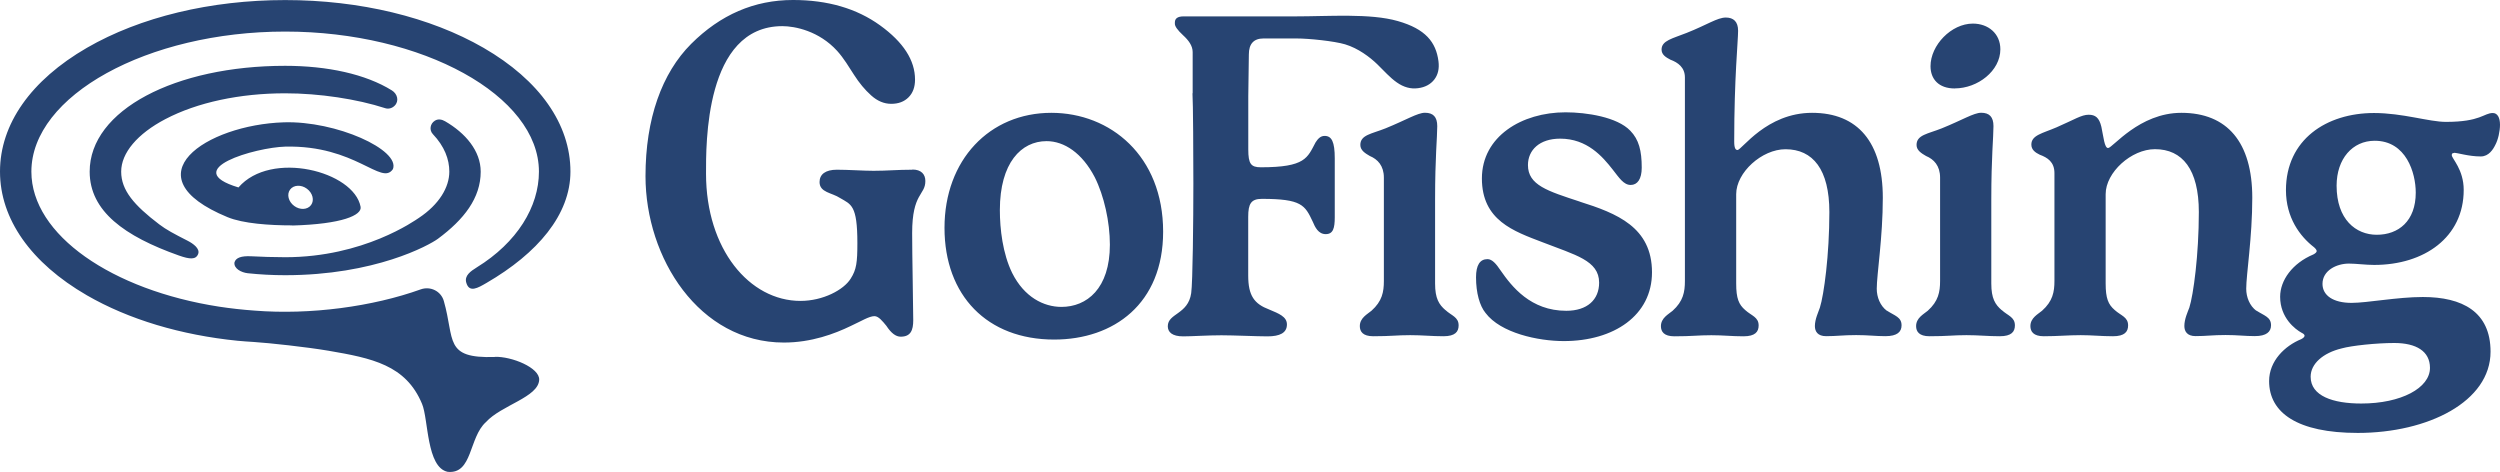
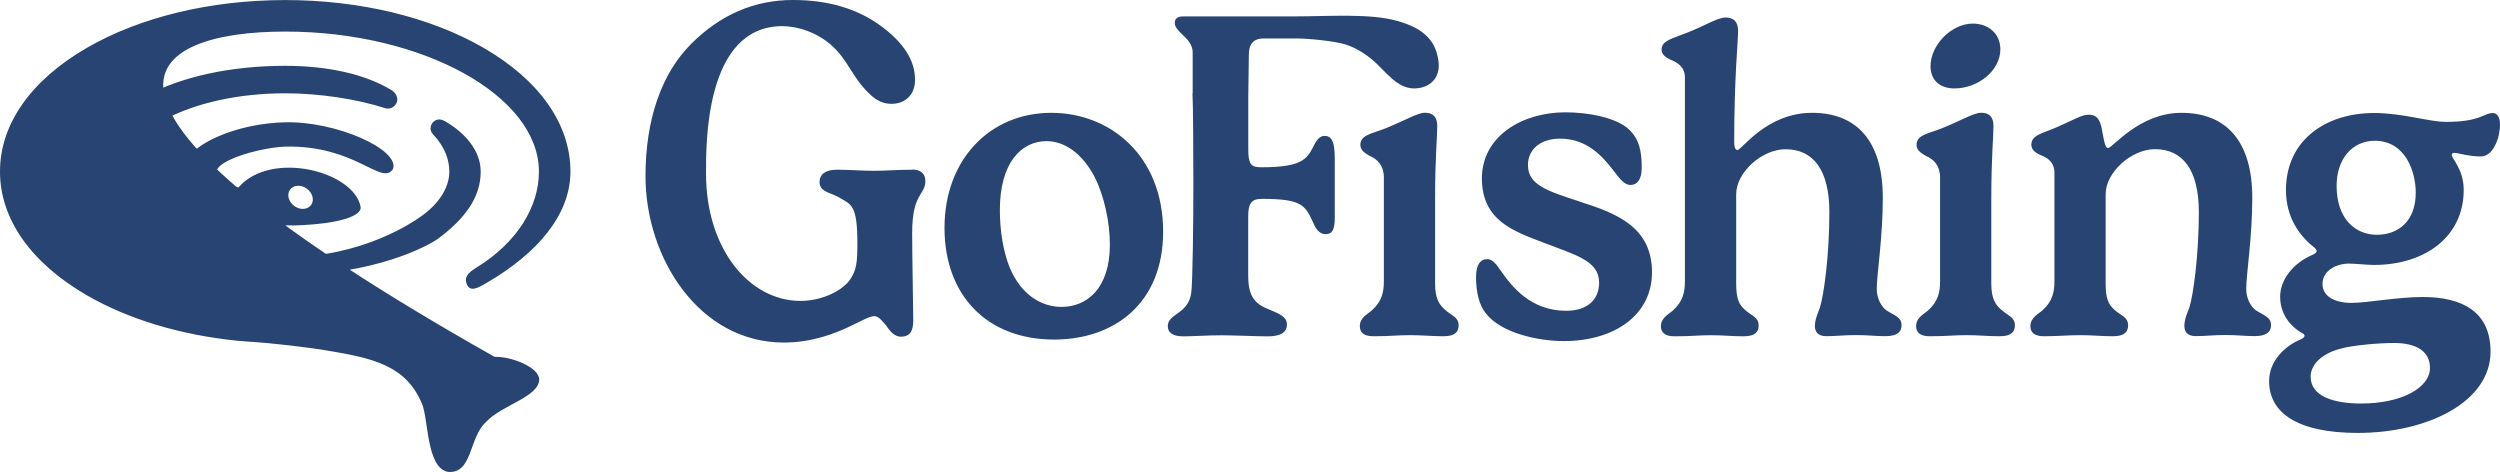
<svg xmlns="http://www.w3.org/2000/svg" viewBox="0 0 391.98 74" data-sanitized-data-name="Layer 2" data-name="Layer 2" id="Layer_2">
  <defs>
    <style>
      .cls-1 {
        fill: #274472;
      }
    </style>
  </defs>
  <g data-sanitized-data-name="Layer 1" data-name="Layer 1" id="Layer_1-2">
-     <path d="M77.58,55.97c-7.99.27-6.25-2.68-7.99-8.77-.44-1.55-2.1-2.37-3.62-1.83-7.52,2.7-17.31,4.03-26.06,3.33-1.85-.13-3.81-.35-5.57-.62-16.73-2.59-29.42-11.23-29.42-21.17C4.92,15,23.14,4.95,44.71,4.95s39.79,10.06,39.79,21.96c0,5.51-3.42,11.11-9.74,15.01-.98.61-1.98,1.3-1.65,2.41.47,1.62,1.8.83,3.19.02,7.98-4.64,13.14-10.68,13.14-17.45,0-7.43-4.84-14.32-13.62-19.4C67.45,2.67,56.41.01,44.72.01S21.98,2.67,13.62,7.5C4.84,12.58,0,19.47,0,26.9s4.84,14.32,13.62,19.4c6.56,3.79,14.77,6.24,23.64,7.13.79.07,1.65.14,2.54.19,2.47.16,8.27.79,11.69,1.37,6.81,1.17,12.14,2.22,14.68,8.33,1.02,2.4.68,9.98,4.03,10.66,3.91.39,3.29-5.37,5.99-7.8,2.42-2.66,8.21-3.89,8.35-6.62.1-1.91-4.33-3.7-6.97-3.61h0v.02ZM25.94,18.67c4.98-2.61,11.65-4.04,18.77-4.04,5.37,0,11.27.9,15.68,2.33.51.17,1.07.02,1.46-.36,0,0,.01,0,.02-.02.74-.72.46-1.85-.42-2.4-4.11-2.56-10.12-3.86-16.74-3.86-17.19,0-30.65,6.93-30.65,16.59,0,6.2,5.46,10.13,13.98,13.15,1.72.61,2.68.68,3.03-.24.32-.84-.79-1.63-1.65-2.07-2.14-1.09-3.38-1.75-4.45-2.57-3.96-3.01-5.97-5.35-5.97-8.27s2.53-5.93,6.94-8.24ZM38.83,42.84c1.9.2,3.86.31,5.88.31,14.08,0,22.56-4.69,23.94-5.7,4.1-3.03,6.72-6.4,6.72-10.53,0-3.26-2.39-6.06-5.59-7.91-.5-.29-1.08-.4-1.57-.1-.01,0-.03,0-.03.02-.74.45-.91,1.47-.31,2.1,1.82,1.92,2.58,3.94,2.58,5.88,0,2.46-1.59,5.14-4.78,7.26-.61.4-8.64,6.16-20.95,6.16-1.84,0-3.82-.07-5.37-.15-1.5-.07-2.38.22-2.59.97-.12.97,1.09,1.58,2.08,1.69h-.01ZM45.83,35.36c7.87-.22,10.94-1.63,10.71-2.93-1.04-5.59-14.07-8.93-19.15-3.04-9.41-2.83,2.72-6.28,7.33-6.4,11.07-.26,15.1,6.22,16.89,3.52,1.15-3-8.86-7.59-17.12-7.33-12.14.39-24.35,8.46-8.81,14.87,2.45,1.01,6.56,1.29,10.16,1.29h0v.02ZM45.48,29.73c.55-.75,1.74-.81,2.64-.14.91.67,1.2,1.82.65,2.56-.55.75-1.74.81-2.64.14-.91-.67-1.2-1.82-.65-2.56ZM143.04,26.61c-2.34,0-3.93.17-6.07.17-1.56,0-4-.17-5.76-.17s-2.71.71-2.71,1.93c0,1.66,1.94,1.66,3.22,2.51,1.73,1.02,2.71,1.09,2.71,7.05,0,3.05-.14,4.17-1.05,5.59-1.09,1.76-4.34,3.49-7.87,3.49-8,0-14.81-8.1-14.81-19.96,0-4.47-.24-23.12,11.97-23.12,1.99,0,5.75.76,8.59,3.88,1.05,1.16,1.83,2.5,2.65,3.76.81,1.27,1.7,2.34,2.68,3.22s2.02,1.32,3.15,1.32,2.03-.34,2.71-1.02c.68-.68,1.02-1.6,1.02-2.78,0-3.03-1.83-5.87-5.49-8.51s-8.21-3.97-13.64-3.97c-6.06,0-11.38,2.3-15.97,6.88-4.59,4.59-7.16,11.73-7.16,20.74,0,12.84,8.41,26.09,21.7,26.09,4.34,0,7.97-1.39,10.44-2.58,1.7-.78,2.92-1.56,3.76-1.56.64,0,1.26.78,1.87,1.52.75,1.15,1.49,1.7,2.24,1.7,1.56,0,1.97-.99,1.97-2.58,0-2.07-.17-10.2-.17-13.66,0-6.34,2.07-5.9,2.07-8.17,0-1.05-.64-1.8-2.04-1.8h0v.03ZM164.84,17.69c-9.69,0-16.75,7.39-16.75,18.03s6.71,17.52,17.19,17.52c9.36,0,17.09-5.62,17.09-16.91,0-11.89-8.27-18.64-17.53-18.64h0ZM166.43,48.12c-2.78,0-5.83-1.52-7.73-5.32-1.49-3.05-1.93-6.91-1.93-9.86,0-7.42,3.36-10.81,7.32-10.81,2.78,0,5.59,1.87,7.56,5.66,1.46,2.91,2.37,7.01,2.37,10.57,0,6.91-3.63,9.76-7.6,9.76h0ZM226.64,48.63c-1.02-.88-1.63-1.83-1.63-4.17v-13.22c0-6.64.34-9.69.34-11.46,0-1.45-.64-2.1-1.93-2.1-1.15,0-2.99,1.15-6.17,2.44-2.2.88-3.96,1.02-3.96,2.61,0,.85.78,1.32,1.49,1.73,1.22.51,2.2,1.52,2.2,3.39v16.2c0,1.73-.27,3.18-1.94,4.67-.64.54-1.83,1.12-1.83,2.41,0,.85.47,1.59,2.1,1.59,2.82,0,3.7-.17,5.8-.17,1.87,0,3.39.17,5.22.17s2.37-.71,2.37-1.7c0-1.32-1.12-1.52-2.07-2.41h0v.02ZM247.7,31.61c-5.05-1.66-8.13-2.58-8.13-5.73,0-2.34,1.8-4.14,5.05-4.14,4.24,0,6.64,2.81,8.24,4.85.99,1.25,1.7,2.41,2.82,2.41,1.05,0,1.73-.92,1.73-2.71,0-2.65-.44-4.41-1.8-5.8-2.04-2.13-6.82-2.88-10.14-2.88-6.88,0-13.12,3.79-13.12,10.37s4.98,8.27,9.5,10c5.12,2,8.88,2.85,8.88,6.34,0,2.68-1.87,4.41-5.15,4.41-5.59,0-8.54-3.79-10.31-6.34-.68-1.02-1.32-1.76-2.04-1.76-1.19,0-1.8.95-1.8,2.85,0,2.44.57,4.47,1.49,5.59,2.37,3.15,8.24,4.41,12.27,4.41,7.87,0,13.83-4.03,13.83-10.78,0-7.08-5.52-9.25-11.32-11.08h0ZM295.85,48.73c-1.05-.78-1.59-2.13-1.59-3.46,0-2.23.95-8.03.95-14.26,0-8.71-3.93-13.32-11.09-13.32s-11.02,5.83-11.7,5.83c-.27,0-.51-.24-.51-1.32,0-10.07.61-15.72.61-17.38,0-1.42-.71-2.07-1.93-2.07-1.32,0-2.95,1.15-6.14,2.41-2.2.88-3.93,1.19-3.93,2.61,0,.81.68,1.22,1.39,1.59,1.19.44,2.27,1.22,2.27,2.78v31.92c0,1.73-.27,3.18-1.93,4.67-.64.54-1.83,1.12-1.83,2.41,0,.85.47,1.59,2.1,1.59,2.81,0,3.7-.17,5.8-.17,1.87,0,3.22.17,5.05.17s2.37-.71,2.37-1.7c0-1.32-1.12-1.52-2.1-2.41-1.02-.88-1.42-1.83-1.42-4.17v-14c0-3.42,4.03-7.05,7.73-7.05,4.31,0,6.88,3.18,6.88,9.86s-.85,12.98-1.49,14.98c-.21.64-.78,1.8-.78,2.88,0,.85.44,1.59,1.76,1.59,1.7,0,2.65-.17,4.71-.17,1.9,0,3.05.17,4.58.17,1.87,0,2.54-.68,2.54-1.7,0-1.29-1.05-1.49-2.3-2.3h0v.02ZM313.85,48.63c-1.02-.88-1.63-1.83-1.63-4.17v-13.22c0-6.64.34-9.69.34-11.46,0-1.45-.64-2.1-1.93-2.1-1.15,0-2.98,1.15-6.17,2.44-2.2.88-3.96,1.02-3.96,2.61,0,.85.78,1.32,1.49,1.73,1.22.51,2.2,1.52,2.2,3.39v16.2c0,1.73-.27,3.18-1.93,4.67-.64.54-1.83,1.12-1.83,2.41,0,.85.47,1.59,2.1,1.59,2.82,0,3.7-.17,5.8-.17,1.87,0,3.39.17,5.22.17s2.37-.71,2.37-1.7c0-1.32-1.12-1.52-2.07-2.41h0v.02ZM306.49,13.86c3.6,0,7.15-2.75,7.15-6.13,0-2.47-1.9-4.03-4.31-4.03-3.39,0-6.64,3.39-6.64,6.68,0,2,1.26,3.49,3.8,3.49h0ZM353.78,48.73c-1.05-.78-1.59-2.13-1.59-3.46,0-2.23.95-8.03.95-14.26,0-8.71-3.93-13.32-11.12-13.32-6.61,0-10.78,5.52-11.49,5.52-.57,0-.71-1.73-1.05-3.32-.34-1.45-.95-1.9-2-1.9-1.12,0-2.2.74-5.02,1.97-2.2.95-3.96,1.22-3.96,2.71,0,.81.61,1.25,1.32,1.59,1.19.44,2.3,1.12,2.3,2.88v16.91c0,1.73-.27,3.18-1.94,4.67-.64.54-1.83,1.12-1.83,2.41,0,.85.48,1.59,2.1,1.59,2.2,0,3.8-.17,5.8-.17,1.73,0,3.22.17,5.05.17s2.37-.71,2.37-1.7c0-1.32-1.12-1.52-2.1-2.41-1.02-.88-1.42-1.83-1.42-4.17v-14c0-3.42,4.03-7.05,7.73-7.05,4.31,0,6.88,3.18,6.88,9.86s-.85,12.98-1.49,14.98c-.24.64-.78,1.8-.78,2.88,0,.85.44,1.59,1.76,1.59,1.69,0,2.65-.17,4.71-.17,1.87,0,3.05.17,4.58.17,1.83,0,2.54-.68,2.54-1.7,0-1.29-1.05-1.49-2.3-2.3h0v.03ZM384.77,23.96c.61,0,2.27.57,4.2.57,1.25,0,1.94-1.12,2.27-1.8.44-.81.74-2.13.74-3.18,0-1.12-.41-1.83-1.12-1.83-1.42,0-1.9,1.39-7.35,1.39-2.65,0-6.78-1.39-11.29-1.39-7.42,0-13.8,4.14-13.8,12.1,0,4.31,2.2,7.25,4.41,8.95.27.24.41.44.41.61s-.24.37-.51.51c-3.32,1.39-5.22,4.07-5.22,6.64,0,3.29,2.34,5.09,3.39,5.66.31.14.44.31.44.44,0,.17-.14.34-.51.54-2.58,1.05-5.05,3.42-5.05,6.58,0,4.98,4.44,8.13,13.9,8.13,11.02,0,20.82-4.91,20.82-12.74,0-6.27-4.44-8.57-10.61-8.57-4,0-8.72.92-11.19.92-2.85,0-4.55-1.15-4.55-2.98,0-2.1,2.2-3.18,4.14-3.18,1.12,0,2.65.21,3.96.21,7.87,0,14.04-4.34,14.04-11.76,0-3.22-1.87-4.91-1.87-5.45,0-.21.07-.34.34-.34v-.02h0ZM367.14,54.63c1.56-.44,5.46-.85,8.27-.85,3.43,0,5.59,1.29,5.59,3.9,0,3.15-4.51,5.59-10.78,5.59-4.44,0-7.93-1.19-7.93-4.2,0-2.03,1.93-3.73,4.85-4.44h0ZM372.66,36.81c-3.29,0-6.3-2.41-6.3-7.69,0-4.24,2.51-7.05,5.97-7.05,4.95,0,6.44,5.05,6.44,8.13,0,4.47-2.71,6.61-6.11,6.61h0ZM195.81,8.54c0-1.67.77-2.51,2.3-2.51h5.15c1.97,0,5.92.41,7.64.92,2.06.62,3.88,2,5.05,3.13,1.08,1.05,1.99,2.1,3.07,2.85,1.07.75,2.17,1.05,3.3.9,1.12-.14,1.97-.6,2.56-1.35.59-.76.81-1.72.66-2.88-.39-3-2.03-5.06-6.38-6.3-4.34-1.24-10.73-.73-16.16-.73h-17.44c-.9,0-1.35.32-1.35.95v.21c0,.41.43,1,1.29,1.8.86.79,1.5,1.64,1.5,2.64v6.45h-.03c.1,1.29.14,10.13.14,14.16,0,5.73-.1,15.52-.34,17.18-.48,3.36-3.67,3.15-3.67,5.19,0,.92.68,1.59,2.41,1.59,1.35,0,3.86-.17,6-.17,1.87,0,5.59.17,7.22.17,1.93,0,3.05-.54,3.05-1.87,0-1.22-1.26-1.7-2.78-2.34-2.34-.88-3.29-2.17-3.29-5.32v-9.22c0-2.03.44-2.81,2.14-2.81,6.24,0,6.75.98,7.97,3.56.37.88.88,1.97,2.04,1.97s1.42-.92,1.42-2.65v-9.22c0-2.61-.48-3.53-1.59-3.53-.64,0-1.05.44-1.42,1.02-1.29,2.41-1.56,3.9-8.58,3.9-1.56,0-1.97-.54-1.97-2.81v-8.34l.09-6.55h0Z" class="cls-1" />
+     <path d="M77.58,55.97C4.92,15,23.14,4.95,44.71,4.95s39.79,10.06,39.79,21.96c0,5.51-3.42,11.11-9.74,15.01-.98.61-1.98,1.3-1.65,2.41.47,1.62,1.8.83,3.19.02,7.98-4.64,13.14-10.68,13.14-17.45,0-7.43-4.84-14.32-13.62-19.4C67.45,2.67,56.41.01,44.72.01S21.98,2.67,13.62,7.5C4.84,12.58,0,19.47,0,26.9s4.84,14.32,13.62,19.4c6.56,3.79,14.77,6.24,23.64,7.13.79.07,1.65.14,2.54.19,2.47.16,8.27.79,11.69,1.37,6.81,1.17,12.14,2.22,14.68,8.33,1.02,2.4.68,9.98,4.03,10.66,3.91.39,3.29-5.37,5.99-7.8,2.42-2.66,8.21-3.89,8.35-6.62.1-1.91-4.33-3.7-6.97-3.61h0v.02ZM25.94,18.67c4.98-2.61,11.65-4.04,18.77-4.04,5.37,0,11.27.9,15.68,2.33.51.17,1.07.02,1.46-.36,0,0,.01,0,.02-.02.74-.72.46-1.85-.42-2.4-4.11-2.56-10.12-3.86-16.74-3.86-17.19,0-30.65,6.93-30.65,16.59,0,6.2,5.46,10.13,13.98,13.15,1.72.61,2.68.68,3.03-.24.32-.84-.79-1.63-1.65-2.07-2.14-1.09-3.38-1.75-4.45-2.57-3.96-3.01-5.97-5.35-5.97-8.27s2.53-5.93,6.94-8.24ZM38.83,42.84c1.9.2,3.86.31,5.88.31,14.08,0,22.56-4.69,23.94-5.7,4.1-3.03,6.72-6.4,6.72-10.53,0-3.26-2.39-6.06-5.59-7.91-.5-.29-1.08-.4-1.57-.1-.01,0-.03,0-.03.02-.74.45-.91,1.47-.31,2.1,1.82,1.92,2.58,3.94,2.58,5.88,0,2.46-1.59,5.14-4.78,7.26-.61.4-8.64,6.16-20.95,6.16-1.84,0-3.82-.07-5.37-.15-1.5-.07-2.38.22-2.59.97-.12.97,1.09,1.58,2.08,1.69h-.01ZM45.83,35.36c7.87-.22,10.94-1.63,10.71-2.93-1.04-5.59-14.07-8.93-19.15-3.04-9.41-2.83,2.72-6.28,7.33-6.4,11.07-.26,15.1,6.22,16.89,3.52,1.15-3-8.86-7.59-17.12-7.33-12.14.39-24.35,8.46-8.81,14.87,2.45,1.01,6.56,1.29,10.16,1.29h0v.02ZM45.48,29.73c.55-.75,1.74-.81,2.64-.14.91.67,1.2,1.82.65,2.56-.55.75-1.74.81-2.64.14-.91-.67-1.2-1.82-.65-2.56ZM143.04,26.61c-2.34,0-3.93.17-6.07.17-1.56,0-4-.17-5.76-.17s-2.71.71-2.71,1.93c0,1.66,1.94,1.66,3.22,2.51,1.73,1.02,2.71,1.09,2.71,7.05,0,3.05-.14,4.17-1.05,5.59-1.09,1.76-4.34,3.49-7.87,3.49-8,0-14.81-8.1-14.81-19.96,0-4.47-.24-23.12,11.97-23.12,1.99,0,5.75.76,8.59,3.88,1.05,1.16,1.83,2.5,2.65,3.76.81,1.27,1.7,2.34,2.68,3.22s2.02,1.32,3.15,1.32,2.03-.34,2.71-1.02c.68-.68,1.02-1.6,1.02-2.78,0-3.03-1.83-5.87-5.49-8.51s-8.21-3.97-13.64-3.97c-6.06,0-11.38,2.3-15.97,6.88-4.59,4.59-7.16,11.73-7.16,20.74,0,12.84,8.41,26.09,21.7,26.09,4.34,0,7.97-1.39,10.44-2.58,1.7-.78,2.92-1.56,3.76-1.56.64,0,1.26.78,1.87,1.52.75,1.15,1.49,1.7,2.24,1.7,1.56,0,1.97-.99,1.97-2.58,0-2.07-.17-10.2-.17-13.66,0-6.34,2.07-5.9,2.07-8.17,0-1.05-.64-1.8-2.04-1.8h0v.03ZM164.84,17.69c-9.69,0-16.75,7.39-16.75,18.03s6.71,17.52,17.19,17.52c9.36,0,17.09-5.62,17.09-16.91,0-11.89-8.27-18.64-17.53-18.64h0ZM166.43,48.12c-2.78,0-5.83-1.52-7.73-5.32-1.49-3.05-1.93-6.91-1.93-9.86,0-7.42,3.36-10.81,7.32-10.81,2.78,0,5.59,1.87,7.56,5.66,1.46,2.91,2.37,7.01,2.37,10.57,0,6.91-3.63,9.76-7.6,9.76h0ZM226.64,48.63c-1.02-.88-1.63-1.83-1.63-4.17v-13.22c0-6.64.34-9.69.34-11.46,0-1.45-.64-2.1-1.93-2.1-1.15,0-2.99,1.15-6.17,2.44-2.2.88-3.96,1.02-3.96,2.61,0,.85.78,1.32,1.49,1.73,1.22.51,2.2,1.52,2.2,3.39v16.2c0,1.73-.27,3.18-1.94,4.67-.64.54-1.83,1.12-1.83,2.41,0,.85.47,1.59,2.1,1.59,2.82,0,3.7-.17,5.8-.17,1.87,0,3.39.17,5.22.17s2.37-.71,2.37-1.7c0-1.32-1.12-1.52-2.07-2.41h0v.02ZM247.7,31.61c-5.05-1.66-8.13-2.58-8.13-5.73,0-2.34,1.8-4.14,5.05-4.14,4.24,0,6.64,2.81,8.24,4.85.99,1.25,1.7,2.41,2.82,2.41,1.05,0,1.73-.92,1.73-2.71,0-2.65-.44-4.41-1.8-5.8-2.04-2.13-6.82-2.88-10.14-2.88-6.88,0-13.12,3.79-13.12,10.37s4.98,8.27,9.5,10c5.12,2,8.88,2.85,8.88,6.34,0,2.68-1.87,4.41-5.15,4.41-5.59,0-8.54-3.79-10.31-6.34-.68-1.02-1.32-1.76-2.04-1.76-1.19,0-1.8.95-1.8,2.85,0,2.44.57,4.47,1.49,5.59,2.37,3.15,8.24,4.41,12.27,4.41,7.87,0,13.83-4.03,13.83-10.78,0-7.08-5.52-9.25-11.32-11.08h0ZM295.85,48.73c-1.05-.78-1.59-2.13-1.59-3.46,0-2.23.95-8.03.95-14.26,0-8.71-3.93-13.32-11.09-13.32s-11.02,5.83-11.7,5.83c-.27,0-.51-.24-.51-1.32,0-10.07.61-15.72.61-17.38,0-1.42-.71-2.07-1.93-2.07-1.32,0-2.95,1.15-6.14,2.41-2.2.88-3.93,1.19-3.93,2.61,0,.81.68,1.22,1.39,1.59,1.19.44,2.27,1.22,2.27,2.78v31.92c0,1.73-.27,3.18-1.93,4.67-.64.54-1.83,1.12-1.83,2.41,0,.85.47,1.59,2.1,1.59,2.81,0,3.7-.17,5.8-.17,1.87,0,3.22.17,5.05.17s2.37-.71,2.37-1.7c0-1.32-1.12-1.52-2.1-2.41-1.02-.88-1.42-1.83-1.42-4.17v-14c0-3.42,4.03-7.05,7.73-7.05,4.31,0,6.88,3.18,6.88,9.86s-.85,12.98-1.49,14.98c-.21.64-.78,1.8-.78,2.88,0,.85.44,1.59,1.76,1.59,1.7,0,2.65-.17,4.71-.17,1.9,0,3.05.17,4.58.17,1.87,0,2.54-.68,2.54-1.7,0-1.29-1.05-1.49-2.3-2.3h0v.02ZM313.85,48.63c-1.02-.88-1.63-1.83-1.63-4.17v-13.22c0-6.64.34-9.69.34-11.46,0-1.45-.64-2.1-1.93-2.1-1.15,0-2.98,1.15-6.17,2.44-2.2.88-3.96,1.02-3.96,2.61,0,.85.78,1.32,1.49,1.73,1.22.51,2.2,1.52,2.2,3.39v16.2c0,1.73-.27,3.18-1.93,4.67-.64.54-1.83,1.12-1.83,2.41,0,.85.47,1.59,2.1,1.59,2.82,0,3.7-.17,5.8-.17,1.87,0,3.39.17,5.22.17s2.37-.71,2.37-1.7c0-1.32-1.12-1.52-2.07-2.41h0v.02ZM306.49,13.86c3.6,0,7.15-2.75,7.15-6.13,0-2.47-1.9-4.03-4.31-4.03-3.39,0-6.64,3.39-6.64,6.68,0,2,1.26,3.49,3.8,3.49h0ZM353.78,48.73c-1.05-.78-1.59-2.13-1.59-3.46,0-2.23.95-8.03.95-14.26,0-8.71-3.93-13.32-11.12-13.32-6.61,0-10.78,5.52-11.49,5.52-.57,0-.71-1.73-1.05-3.32-.34-1.45-.95-1.9-2-1.9-1.12,0-2.2.74-5.02,1.97-2.2.95-3.96,1.22-3.96,2.71,0,.81.61,1.25,1.32,1.59,1.19.44,2.3,1.12,2.3,2.88v16.91c0,1.73-.27,3.18-1.94,4.67-.64.54-1.83,1.12-1.83,2.41,0,.85.48,1.59,2.1,1.59,2.2,0,3.8-.17,5.8-.17,1.73,0,3.22.17,5.05.17s2.37-.71,2.37-1.7c0-1.32-1.12-1.52-2.1-2.41-1.02-.88-1.42-1.83-1.42-4.17v-14c0-3.42,4.03-7.05,7.73-7.05,4.31,0,6.88,3.18,6.88,9.86s-.85,12.98-1.49,14.98c-.24.64-.78,1.8-.78,2.88,0,.85.44,1.59,1.76,1.59,1.69,0,2.65-.17,4.71-.17,1.87,0,3.05.17,4.58.17,1.83,0,2.54-.68,2.54-1.7,0-1.29-1.05-1.49-2.3-2.3h0v.03ZM384.77,23.96c.61,0,2.27.57,4.2.57,1.25,0,1.94-1.12,2.27-1.8.44-.81.74-2.13.74-3.18,0-1.12-.41-1.83-1.12-1.83-1.42,0-1.9,1.39-7.35,1.39-2.65,0-6.78-1.39-11.29-1.39-7.42,0-13.8,4.14-13.8,12.1,0,4.31,2.2,7.25,4.41,8.95.27.24.41.44.41.61s-.24.37-.51.51c-3.32,1.39-5.22,4.07-5.22,6.64,0,3.29,2.34,5.09,3.39,5.66.31.14.44.31.44.44,0,.17-.14.34-.51.54-2.58,1.05-5.05,3.42-5.05,6.58,0,4.98,4.44,8.13,13.9,8.13,11.02,0,20.82-4.91,20.82-12.74,0-6.27-4.44-8.57-10.61-8.57-4,0-8.72.92-11.19.92-2.85,0-4.55-1.15-4.55-2.98,0-2.1,2.2-3.18,4.14-3.18,1.12,0,2.65.21,3.96.21,7.87,0,14.04-4.34,14.04-11.76,0-3.22-1.87-4.91-1.87-5.45,0-.21.07-.34.34-.34v-.02h0ZM367.14,54.63c1.56-.44,5.46-.85,8.27-.85,3.43,0,5.59,1.29,5.59,3.9,0,3.15-4.51,5.59-10.78,5.59-4.44,0-7.93-1.19-7.93-4.2,0-2.03,1.93-3.73,4.85-4.44h0ZM372.66,36.81c-3.29,0-6.3-2.41-6.3-7.69,0-4.24,2.51-7.05,5.97-7.05,4.95,0,6.44,5.05,6.44,8.13,0,4.47-2.71,6.61-6.11,6.61h0ZM195.81,8.54c0-1.67.77-2.51,2.3-2.51h5.15c1.97,0,5.92.41,7.64.92,2.06.62,3.88,2,5.05,3.13,1.08,1.05,1.99,2.1,3.07,2.85,1.07.75,2.17,1.05,3.3.9,1.12-.14,1.97-.6,2.56-1.35.59-.76.81-1.72.66-2.88-.39-3-2.03-5.06-6.38-6.3-4.34-1.24-10.73-.73-16.16-.73h-17.44c-.9,0-1.35.32-1.35.95v.21c0,.41.43,1,1.29,1.8.86.79,1.5,1.64,1.5,2.64v6.45h-.03c.1,1.29.14,10.13.14,14.16,0,5.73-.1,15.52-.34,17.18-.48,3.36-3.67,3.15-3.67,5.19,0,.92.68,1.59,2.41,1.59,1.35,0,3.86-.17,6-.17,1.87,0,5.59.17,7.22.17,1.93,0,3.05-.54,3.05-1.87,0-1.22-1.26-1.7-2.78-2.34-2.34-.88-3.29-2.17-3.29-5.32v-9.22c0-2.03.44-2.81,2.14-2.81,6.24,0,6.75.98,7.97,3.56.37.88.88,1.97,2.04,1.97s1.42-.92,1.42-2.65v-9.22c0-2.61-.48-3.53-1.59-3.53-.64,0-1.05.44-1.42,1.02-1.29,2.41-1.56,3.9-8.58,3.9-1.56,0-1.97-.54-1.97-2.81v-8.34l.09-6.55h0Z" class="cls-1" />
  </g>
</svg>